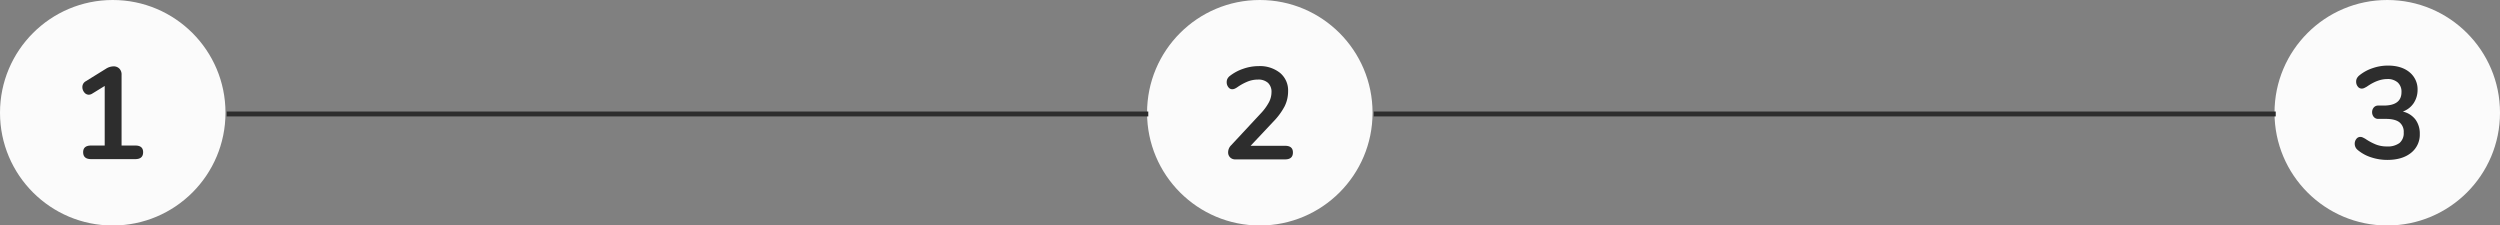
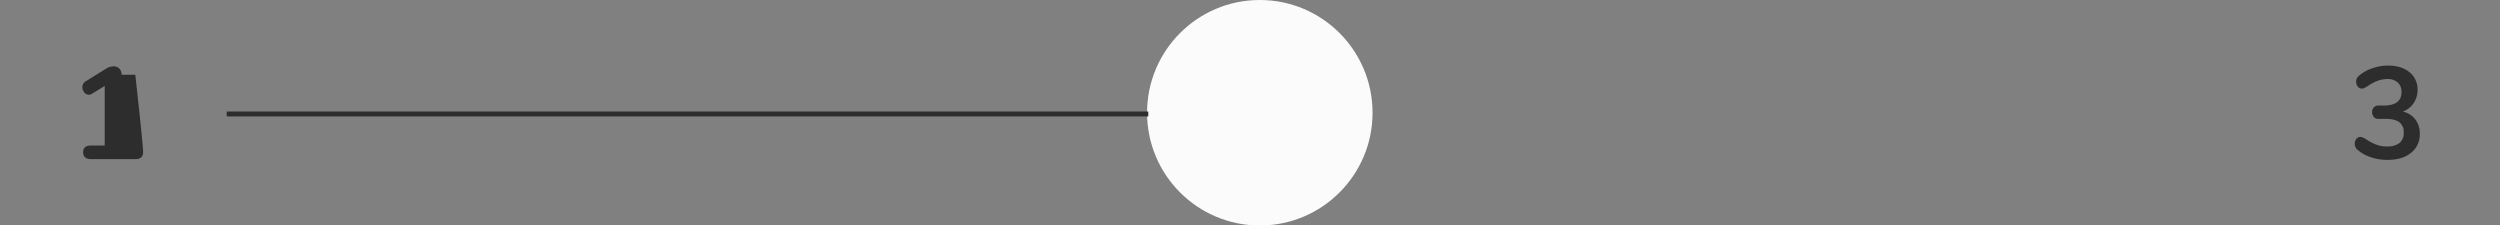
<svg xmlns="http://www.w3.org/2000/svg" width="1020" height="92" viewBox="0 0 1020 92">
  <rect x="0" y="0" width="1020" height="92" fill="#808080" stroke="none" />
  <g id="drei_Schritte1" data-name="drei Schritte1" transform="translate(-169 -4540)">
    <g id="Gruppe_186" data-name="Gruppe 186" transform="translate(169.185 4540)">
-       <circle id="Ellipse_2" data-name="Ellipse 2" cx="46" cy="46" r="46" transform="translate(-0.185)" fill="#fbfbfb" />
      <g id="Gruppe_245" data-name="Gruppe 245" transform="translate(33.422 27.078)">
-         <path id="Pfad_1768" data-name="Pfad 1768" d="M109.1,167.239q0,2.832-3.2,2.829H87.884c-2.172,0-3.251-.942-3.251-2.829,0-1.808,1.079-2.714,3.251-2.714h5.543v-24.31l-5.121,3.145a2.706,2.706,0,0,1-1.328.431,2.348,2.348,0,0,1-1.892-.959,3.317,3.317,0,0,1-.773-2.132,2.673,2.673,0,0,1,1.386-2.4l8.262-5.121a5.927,5.927,0,0,1,3.034-.955,3.211,3.211,0,0,1,2.4.906,3.364,3.364,0,0,1,.911,2.505v28.889h5.6Q109.1,164.525,109.1,167.239Z" transform="translate(-84.313 -132.225)" fill="#2d2d2d" />
+         <path id="Pfad_1768" data-name="Pfad 1768" d="M109.1,167.239q0,2.832-3.2,2.829H87.884c-2.172,0-3.251-.942-3.251-2.829,0-1.808,1.079-2.714,3.251-2.714h5.543v-24.31l-5.121,3.145a2.706,2.706,0,0,1-1.328.431,2.348,2.348,0,0,1-1.892-.959,3.317,3.317,0,0,1-.773-2.132,2.673,2.673,0,0,1,1.386-2.4l8.262-5.121a5.927,5.927,0,0,1,3.034-.955,3.211,3.211,0,0,1,2.4.906,3.364,3.364,0,0,1,.911,2.505h5.6Q109.1,164.525,109.1,167.239Z" transform="translate(-84.313 -132.225)" fill="#2d2d2d" />
      </g>
    </g>
    <g id="Gruppe_187" data-name="Gruppe 187" transform="translate(637.186 4540)">
      <circle id="Ellipse_2-2" data-name="Ellipse 2" cx="46" cy="46" r="46" transform="translate(-0.185)" fill="#fbfbfb" />
      <g id="Gruppe_246" data-name="Gruppe 246" transform="translate(32.303 26.972)">
-         <path id="Pfad_1769" data-name="Pfad 1769" d="M124.664,182.372q0,2.825-3.2,2.825H101.212a2.9,2.9,0,0,1-2.185-.826,2.835,2.835,0,0,1-.8-2.052,4.058,4.058,0,0,1,1.226-2.878l12.153-13.059a21.038,21.038,0,0,0,3.278-4.5,8.964,8.964,0,0,0,1.039-4.078,4.972,4.972,0,0,0-1.439-3.838,5.822,5.822,0,0,0-4.1-1.332,11.248,11.248,0,0,0-4.237.826,21.327,21.327,0,0,0-4.131,2.265,6.559,6.559,0,0,1-1.066.613,2.575,2.575,0,0,1-1.062.24,1.943,1.943,0,0,1-1.572-.853,3.17,3.17,0,0,1-.671-2.025,3.008,3.008,0,0,1,.3-1.386,3.481,3.481,0,0,1,.928-1.119,18.47,18.47,0,0,1,5.49-2.958,19.057,19.057,0,0,1,6.289-1.093,13.131,13.131,0,0,1,8.768,2.772,9.269,9.269,0,0,1,3.278,7.462,13.779,13.779,0,0,1-1.386,6.1,27.046,27.046,0,0,1-4.69,6.369l-9.221,9.807h14.071Q124.664,179.653,124.664,182.372Z" transform="translate(-97.641 -147.14)" fill="#2d2d2d" />
-       </g>
+         </g>
    </g>
    <g id="Gruppe_188" data-name="Gruppe 188" transform="translate(1097.186 4540)">
-       <circle id="Ellipse_2-3" data-name="Ellipse 2" cx="46" cy="46" r="46" transform="translate(-0.185)" fill="#fbfbfb" />
      <g id="Gruppe_247" data-name="Gruppe 247" transform="translate(32.543 26.758)">
        <path id="Pfad_1770" data-name="Pfad 1770" d="M151.465,178.616a9.551,9.551,0,0,1,1.786,5.89,9.419,9.419,0,0,1-3.576,7.733q-3.571,2.872-9.643,2.874a20.929,20.929,0,0,1-6.663-1.066,15.982,15.982,0,0,1-5.441-2.985,3.224,3.224,0,0,1-1.221-2.505,3.088,3.088,0,0,1,.662-2,1.979,1.979,0,0,1,1.572-.826,2.392,2.392,0,0,1,.964.187,12.731,12.731,0,0,1,1.168.613,23.139,23.139,0,0,0,4.264,2.292,11.979,11.979,0,0,0,4.424.8,8.092,8.092,0,0,0,5.228-1.412,5.251,5.251,0,0,0,1.706-4.291,4.934,4.934,0,0,0-1.786-4.184q-1.786-1.359-5.521-1.359H136.35a2.283,2.283,0,0,1-1.888-.826,2.93,2.93,0,0,1-.666-1.892,2.9,2.9,0,0,1,.666-1.919,2.316,2.316,0,0,1,1.888-.8h2.132q7.309,0,7.3-5.49a5.02,5.02,0,0,0-1.541-3.944,6.171,6.171,0,0,0-4.268-1.386q-3.891,0-8.31,3.091c-.5.284-.888.489-1.173.613a2.313,2.313,0,0,1-.959.187,1.967,1.967,0,0,1-1.572-.826,3.086,3.086,0,0,1-.671-2,2.846,2.846,0,0,1,.3-1.359,4.172,4.172,0,0,1,.933-1.141,17.121,17.121,0,0,1,5.357-2.963,19.124,19.124,0,0,1,6.365-1.093q5.543,0,8.826,2.718a8.953,8.953,0,0,1,3.278,7.249,9.717,9.717,0,0,1-1.626,5.41,9.021,9.021,0,0,1-4.4,3.385A8.984,8.984,0,0,1,151.465,178.616Z" transform="translate(-126.707 -156.629)" fill="#2d2d2d" />
      </g>
    </g>
    <line id="Linie_3" data-name="Linie 3" x2="376" transform="translate(261.5 4586.5)" fill="none" stroke="#2d2d2d" stroke-width="2" />
-     <line id="Linie_4" data-name="Linie 4" x2="368" transform="translate(729.5 4586.5)" fill="none" stroke="#2d2d2d" stroke-width="2" />
  </g>
</svg>